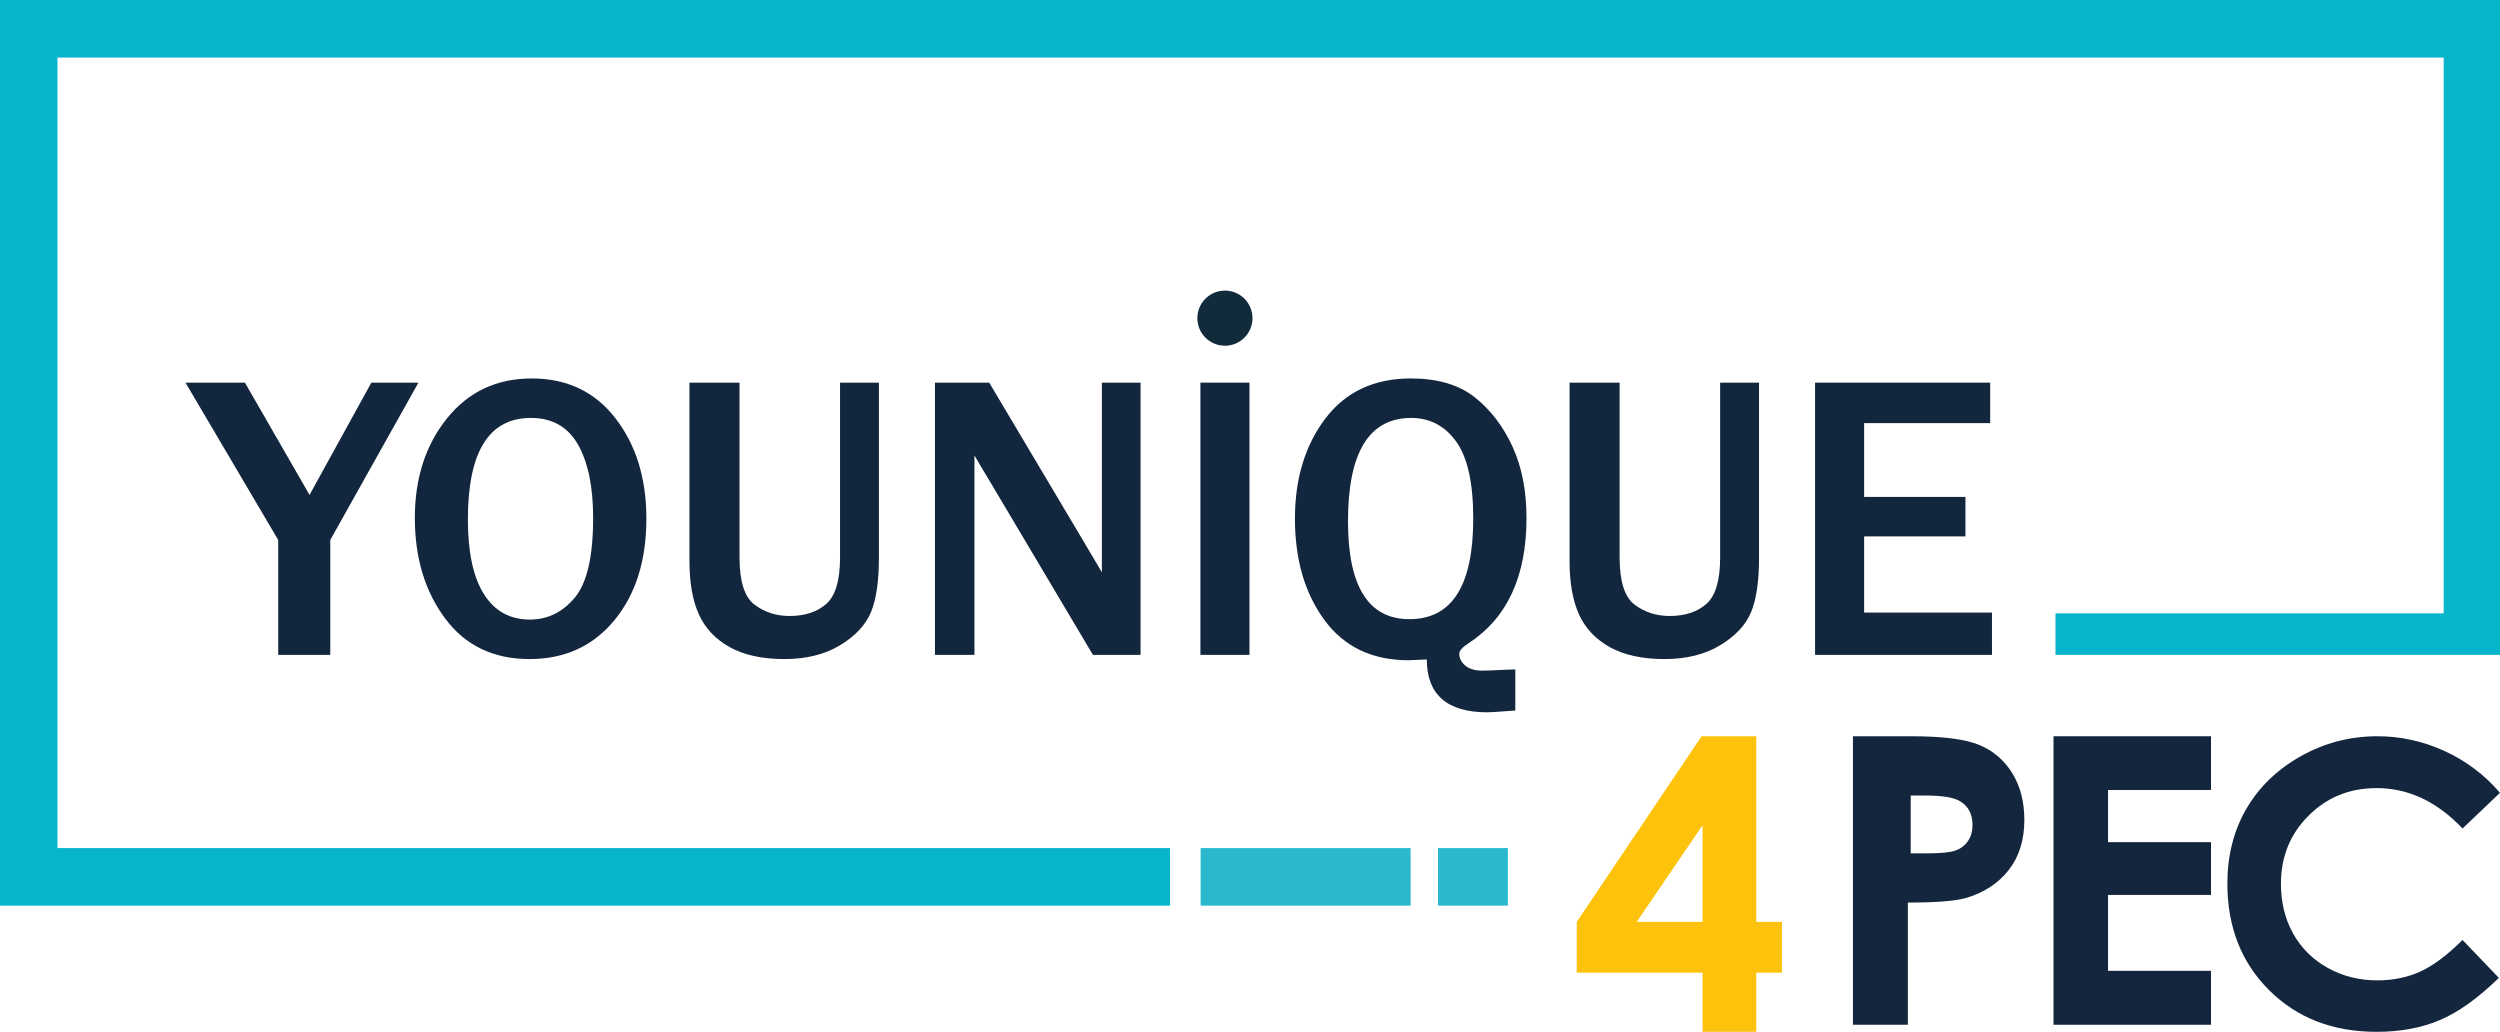
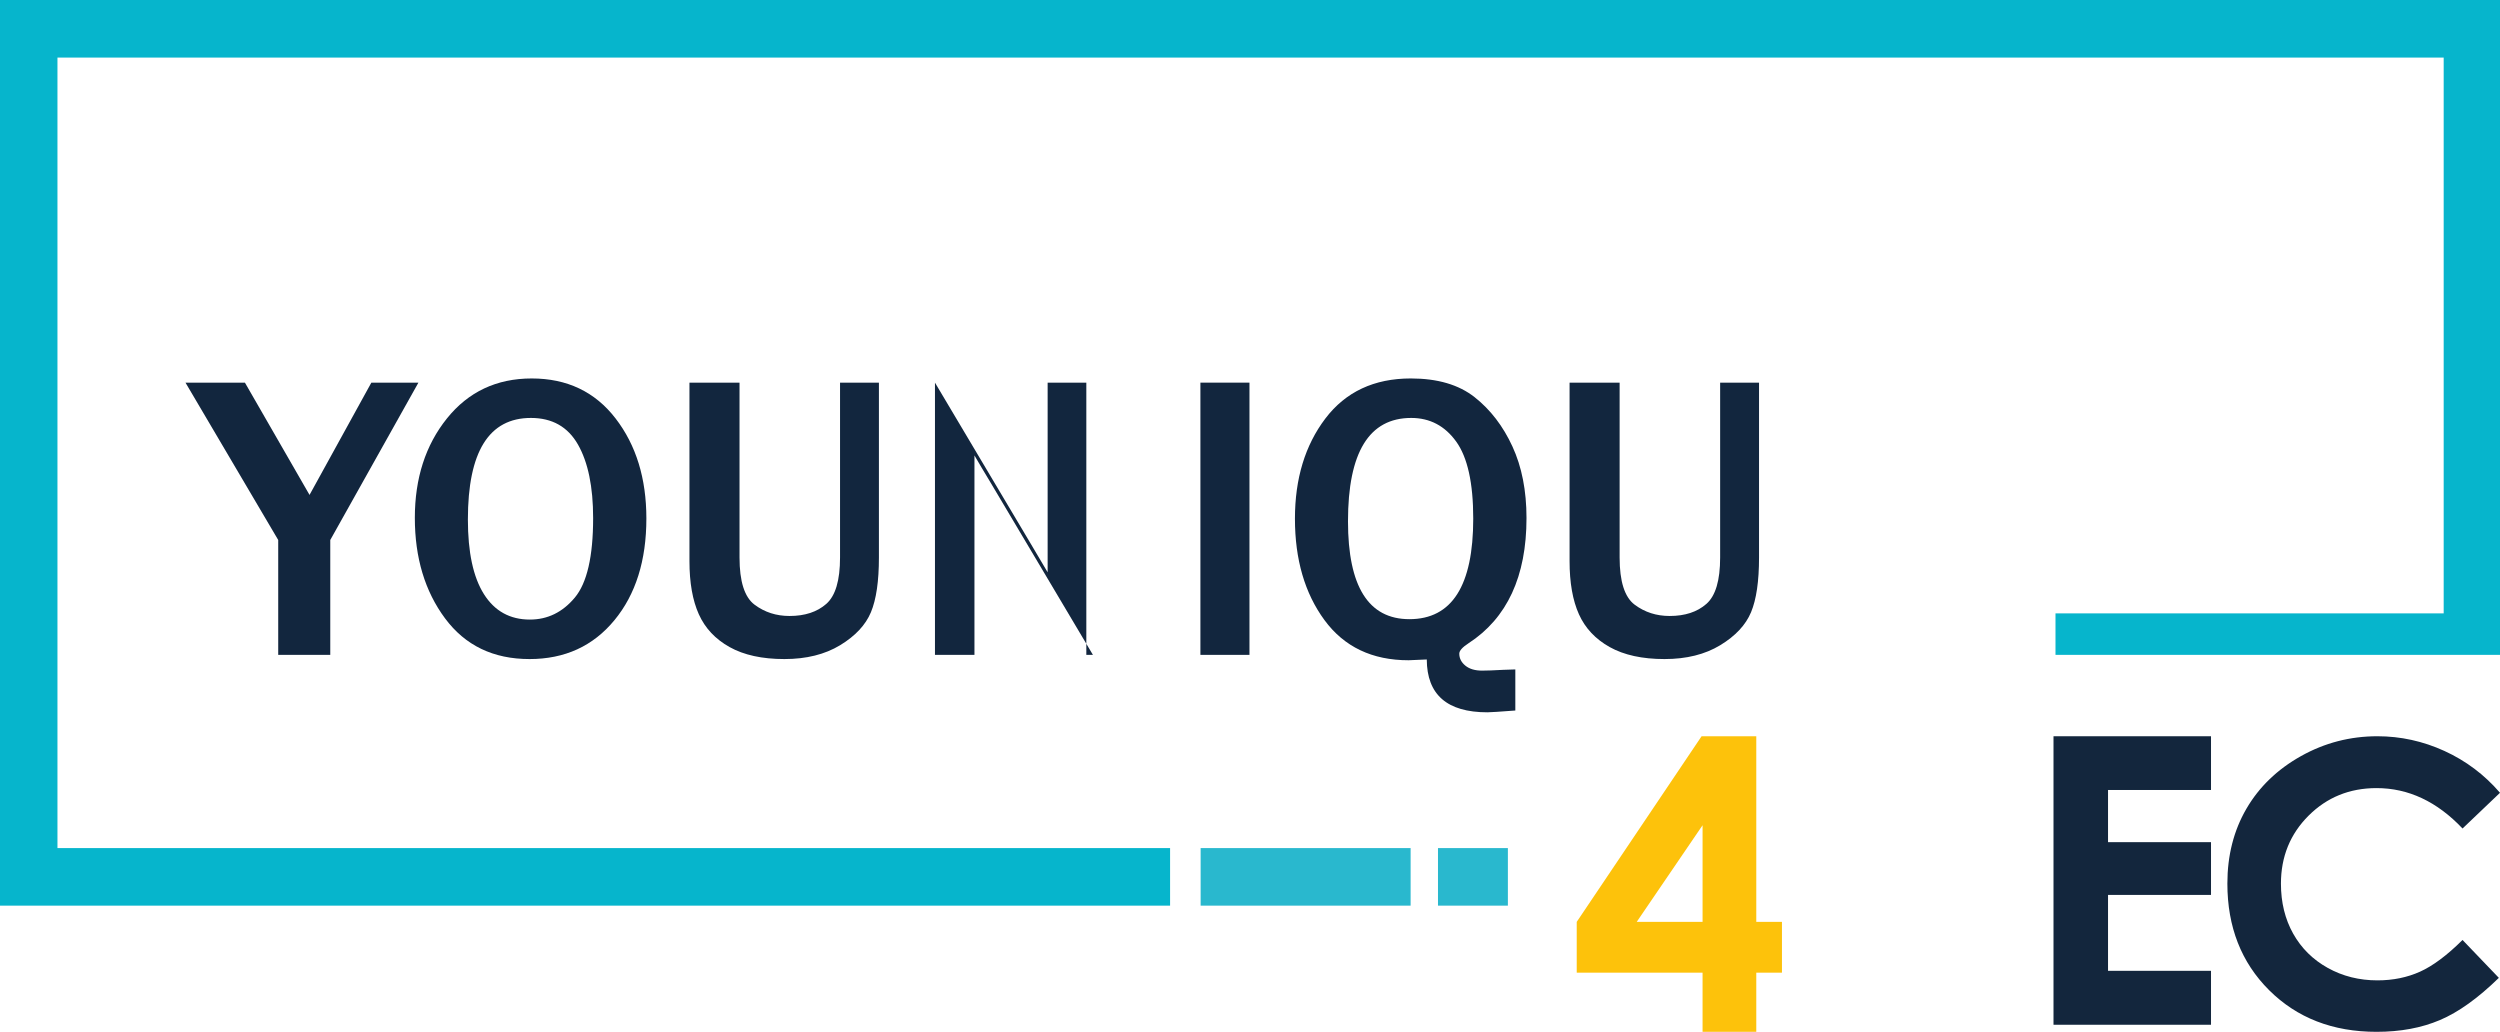
<svg xmlns="http://www.w3.org/2000/svg" id="Livello_1" data-name="Livello 1" viewBox="0 0 1211.437 500">
  <defs>
    <style>
      .cls-1 {
        fill: #fdc20b;
      }

      .cls-2 {
        fill: #13263d;
      }

      .cls-3 {
        fill: #122b3b;
      }

      .cls-4 {
        fill: #12263e;
      }

      .cls-5 {
        fill: #06b5cc;
      }

      .cls-6 {
        fill: #29b8ce;
      }
    </style>
  </defs>
  <g>
    <g>
      <path class="cls-4" d="m160.045,317.333h-25.228v-55.665l-44.934-76.25h28.799l31.312,54.409,29.959-54.409h22.807l-42.716,76.25v55.665Z" />
      <path class="cls-4" d="m256.585,319.363c-17.524,0-31.165-6.572-40.921-19.715-9.765-13.143-14.643-29.379-14.643-48.707,0-19.199,5.182-35.256,15.555-48.178,10.373-12.913,24.068-19.374,41.077-19.374,17.138,0,30.686,6.461,40.635,19.374,9.959,12.922,14.929,29.075,14.929,48.468,0,20.359-5.163,36.807-15.509,49.333-10.336,12.536-24.05,18.799-41.123,18.799Zm.193-19.135c8.569,0,15.822-3.544,21.749-10.631,5.927-7.087,8.891-19.94,8.891-38.56,0-15.14-2.448-27.014-7.345-35.61-4.896-8.606-12.499-12.904-22.807-12.904-20.359,0-30.539,16.397-30.539,49.191,0,15.914,2.586,27.975,7.777,36.195,5.182,8.21,12.609,12.319,22.274,12.319Z" />
      <path class="cls-4" d="m425.901,185.418v84.755c0,11.468-1.289,20.295-3.866,26.48-2.577,6.185-7.556,11.519-14.929,15.996-7.382,4.478-16.383,6.714-27.014,6.714-10.759,0-19.604-1.933-26.526-5.798-6.931-3.866-11.901-9.163-14.929-15.9-3.028-6.728-4.547-15.315-4.547-25.753v-86.494h24.262v84.755c0,11.597,2.43,19.218,7.299,22.853,4.86,3.645,10.511,5.463,16.954,5.463,7.409,0,13.337-1.947,17.782-5.849,4.446-3.893,6.673-11.385,6.673-22.467v-84.755h18.84Z" />
-       <path class="cls-4" d="m552.695,317.333h-23.093l-50.06-84.271c-.773-1.289-2.034-3.382-3.774-6.282-.773-1.289-1.96-3.318-3.571-6.088v96.641h-19.135v-131.916h26.286l46.195,77.7c.387.644,3.185,5.38,8.403,14.206v-91.906h18.748v131.916Z" />
+       <path class="cls-4" d="m552.695,317.333h-23.093l-50.06-84.271c-.773-1.289-2.034-3.382-3.774-6.282-.773-1.289-1.96-3.318-3.571-6.088v96.641h-19.135v-131.916l46.195,77.7c.387.644,3.185,5.38,8.403,14.206v-91.906h18.748v131.916Z" />
      <path class="cls-4" d="m605.461,317.333h-23.774v-131.916h23.774v131.916Z" />
      <path class="cls-4" d="m734.289,324.388v19.908c-7.602.58-12.112.87-13.53.87-19.522,0-29.315-8.537-29.379-25.61-4.832.258-7.768.387-8.799.387-17.653,0-31.247-6.489-40.783-19.471-9.535-12.982-14.303-29.365-14.303-49.144,0-19.393,4.915-35.564,14.736-48.514,9.83-12.95,23.636-19.425,41.418-19.425,12.95,0,23.258,3.028,30.925,9.084,7.667,6.056,13.769,14.013,18.307,23.87,4.547,9.857,6.82,21.422,6.82,34.694,0,28.284-9.379,48.514-28.127,60.691-2.964,1.933-4.446,3.608-4.446,5.025,0,2.255.985,4.188,2.945,5.798,1.97,1.611,4.657,2.416,8.072,2.416,2.319,0,5.771-.129,10.345-.387,1.289-.064,3.221-.129,5.798-.193Zm-51.321-24.354c20.617,0,30.925-16.236,30.925-48.707,0-17.267-2.752-29.715-8.265-37.354-5.504-7.63-12.766-11.45-21.786-11.45-20.424,0-30.64,16.687-30.64,50.06,0,31.634,9.922,47.451,29.766,47.451Z" />
      <path class="cls-4" d="m852.384,185.418v84.755c0,11.468-1.289,20.295-3.866,26.48-2.577,6.185-7.556,11.519-14.938,15.996-7.372,4.478-16.374,6.714-27.004,6.714-10.759,0-19.604-1.933-26.535-5.798-6.921-3.866-11.901-9.163-14.929-15.9-3.028-6.728-4.538-15.315-4.538-25.753v-86.494h24.252v84.755c0,11.597,2.43,19.218,7.299,22.853,4.86,3.645,10.52,5.463,16.963,5.463,7.409,0,13.337-1.947,17.782-5.849,4.446-3.893,6.664-11.385,6.664-22.467v-84.755h18.85Z" />
-       <path class="cls-4" d="m965.262,317.333h-85.726v-131.916h84.851v19.618h-61.077v35.757h49.094v19.135h-49.094v36.917h61.952v20.488Z" />
    </g>
-     <circle class="cls-3" cx="593.566" cy="154.176" r="13.358" />
  </g>
  <path class="cls-1" d="m824.544,356.768h26.506v89.95h12.443v24.599h-12.443v28.683h-26.028v-28.683h-60.979v-24.599l60.501-89.95Zm.478,89.95v-46.83l-31.909,46.83h31.909Z" />
  <g>
-     <path class="cls-2" d="m897.887,356.768h28.223c15.269,0,26.282,1.411,33.027,4.228,6.751,2.822,12.074,7.383,15.969,13.683,3.895,6.305,5.842,13.863,5.842,22.669,0,9.76-2.551,17.865-7.649,24.329-5.103,6.463-12.023,10.962-20.767,13.496-5.131,1.462-14.479,2.19-28.037,2.19v59.207h-26.609v-139.802Zm27.994,56.736h8.254c6.486,0,10.996-.463,13.534-1.393,2.533-.931,4.526-2.467,5.98-4.603,1.448-2.142,2.18-4.73,2.18-7.769,0-5.269-2.043-9.118-6.123-11.535-2.962-1.795-8.469-2.698-16.502-2.698h-7.323v27.999Z" />
    <path class="cls-2" d="m995.077,356.768h76.322v26.039h-49.899v25.283h49.899v25.565h-49.899v36.781h49.899v26.135h-76.322v-139.802Z" />
    <path class="cls-2" d="m1211.437,384.161l-18.154,17.311c-12.35-13.055-26.242-19.58-41.682-19.58-13.028,0-24.007,4.455-32.927,13.358-8.926,8.909-13.386,19.894-13.386,32.949,0,9.091,1.977,17.168,5.925,24.222,3.953,7.053,9.542,12.587,16.766,16.607,7.23,4.025,15.258,6.035,24.084,6.035,7.532,0,14.421-1.41,20.659-4.223,6.233-2.814,13.088-7.934,20.56-15.357l17.598,18.363c-10.071,9.834-19.591,16.651-28.55,20.45-8.964,3.805-19.195,5.704-30.691,5.704-21.199,0-38.549-6.723-52.055-20.164-13.501-13.441-20.252-30.669-20.252-51.687,0-13.595,3.072-25.681,9.223-36.247,6.15-10.566,14.955-19.068,26.419-25.494,11.464-6.431,23.814-9.641,37.04-9.641,11.249,0,22.08,2.373,32.492,7.125,10.412,4.752,19.393,11.508,26.931,20.268Z" />
  </g>
  <polygon class="cls-5" points="566.994 438.853 0 438.853 0 0 1211.437 0 1211.437 27.899 27.844 27.899 27.844 410.959 566.994 410.959 566.994 438.853" />
  <rect class="cls-5" x="996.042" y="297.229" width="215.395" height="20.096" />
  <rect class="cls-5" x="1184.147" y="20.489" width="27.29" height="286.766" />
  <rect class="cls-6" x="581.794" y="410.959" width="101.754" height="27.894" />
  <rect class="cls-6" x="696.811" y="410.959" width="33.869" height="27.894" />
</svg>